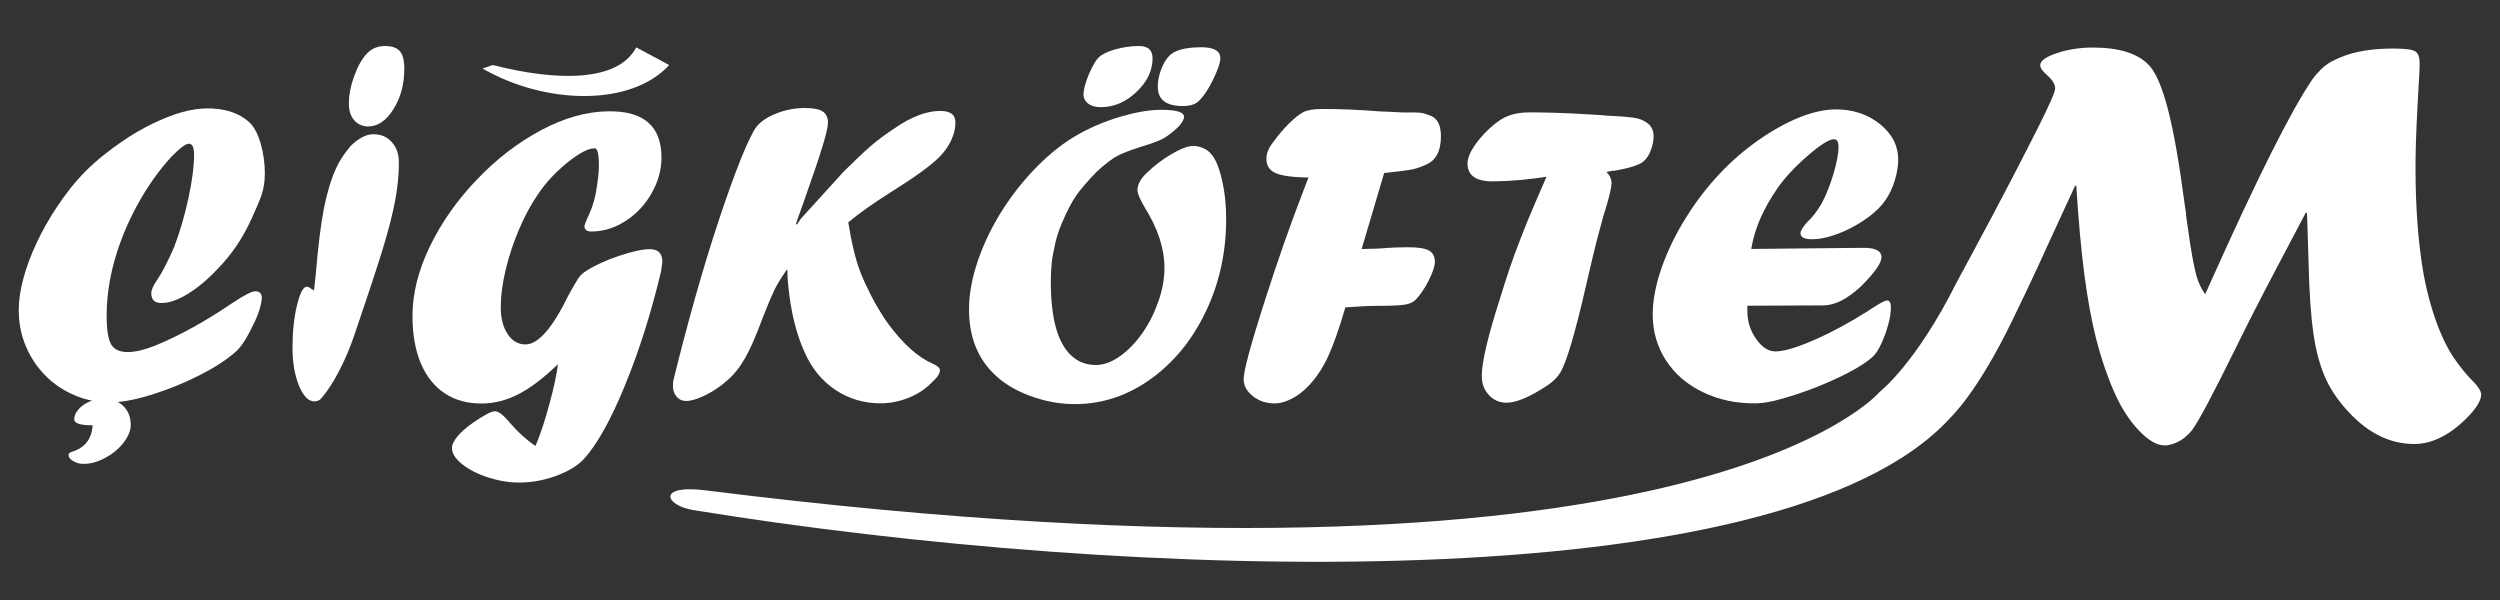
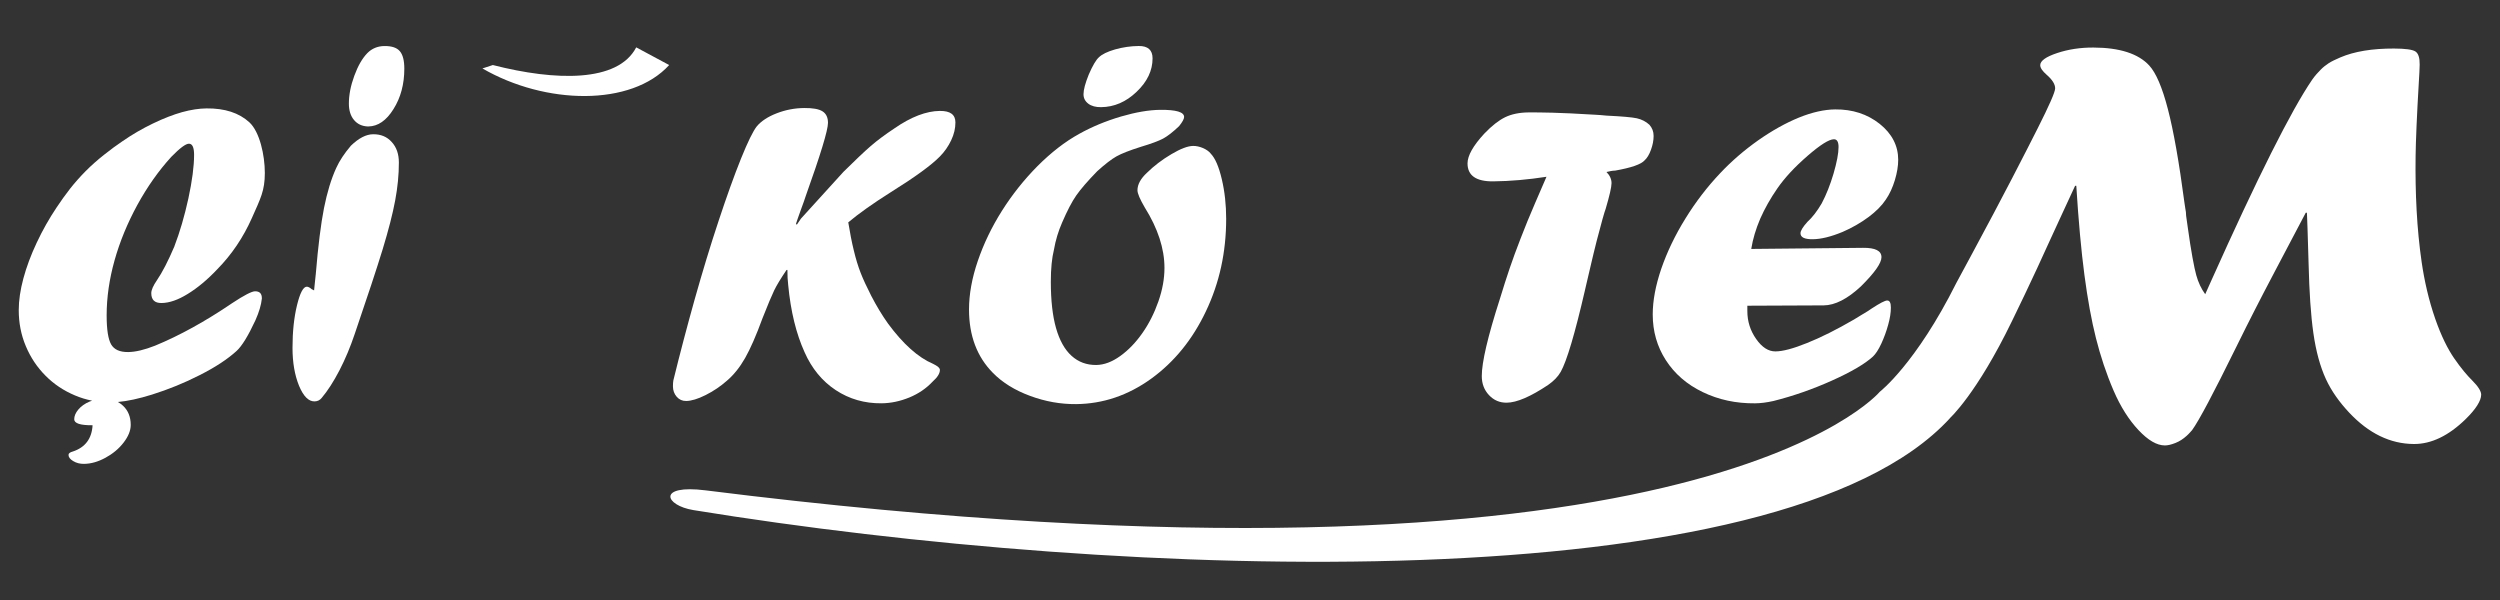
<svg xmlns="http://www.w3.org/2000/svg" id="katman_1" data-name="katman 1" version="1.1" viewBox="0 0 1417.32 340.16">
  <rect x="0" y="0" width="1417.32" height="340.16" fill="#333333" stroke="none" />
  <defs>
    <style>
      .cls-1 {
        fill: #f7941d;
      }

      .cls-1, .cls-2, .cls-3 {
        stroke-width: 0px;
      }

      .cls-2 {
        fill: #ed1c24;
      }

      .cls-3 {
        fill: #fff;
      }

      .cls-4 {
        display: none;
      }
    </style>
  </defs>
  <g class="cls-4">
    <g>
      <path class="cls-2" d="M-1412.81-652.75l-2.83.93c17.12,9.91,40.45,10.38,50.72-.93l-8.95-4.8c-4.97,9.57-21.93,9.16-38.94,4.8Z" />
      <path class="cls-2" d="M-1051.85-615.23c-1.26,2.15-2.56,3.86-3.94,5.1-1.24,1.39-1.86,2.42-1.86,3.07,0,1.12,1.1,1.65,3.36,1.63,2.23-.02,4.9-.68,8.07-1.98,2.6-1.12,4.94-2.48,7.04-4.03,2.08-1.55,3.65-3.14,4.72-4.76,1.03-1.51,1.84-3.26,2.45-5.27.6-1.99.91-3.84.91-5.52,0-3.83-1.69-7.09-5.03-9.76-3.35-2.66-7.39-3.97-12.08-3.93-2.99.03-6.29.77-9.86,2.22-3.59,1.47-7.27,3.53-11.06,6.18-3.78,2.67-7.22,5.63-10.28,8.88-3.53,3.73-6.7,7.84-9.5,12.39-2.8,4.52-4.97,9.06-6.55,13.61-1.55,4.53-2.32,8.68-2.32,12.43,0,4.57,1.18,8.7,3.55,12.39,2.38,3.7,5.71,6.6,10.02,8.67,4.3,2.08,9.04,3.11,14.23,3.06,1.52-.01,3.19-.22,5.01-.64,5.37-1.35,10.69-3.21,15.91-5.56,5.24-2.35,8.92-4.53,11.08-6.49.75-.7,1.53-1.88,2.29-3.52.76-1.64,1.38-3.33,1.87-5.1.5-1.77.74-3.34.74-4.72,0-1.28-.33-1.91-1.01-1.89-.58,0-1.98.72-4.21,2.18-.5.38-1.42.96-2.8,1.76l-1.98,1.21c-4.77,2.78-9.04,4.9-12.77,6.39-3.72,1.51-6.57,2.26-8.55,2.28-1.94.02-3.69-1.1-5.28-3.38-1.59-2.26-2.39-4.79-2.39-7.59v-1.44l20.74-.09c3.06-.03,6.44-1.75,10.11-5.16,3.72-3.69,5.59-6.32,5.59-7.93,0-1.73-1.67-2.57-5-2.54l-30.37.3c.43-2.69,1.25-5.43,2.45-8.23,1.22-2.78,2.78-5.53,4.66-8.23,2.02-2.91,4.75-5.84,8.19-8.82,3.45-3,5.83-4.49,7.16-4.51.83-.01,1.26.69,1.26,2.1,0,1.73-.47,4.13-1.36,7.22-.91,3.07-1.98,5.75-3.18,8.02Z" />
      <path class="cls-2" d="M-1098.68-636.53c-.95-.87-2.07-1.45-3.41-1.75-1.32-.28-4.08-.53-8.24-.72l-1.54-.14-1.59-.1c-4.92-.31-8.77-.48-11.53-.55-2.78-.07-4.95-.09-6.54-.07-2.47.02-4.58.46-6.32,1.3-1.72.84-3.62,2.31-5.66,4.45-3.05,3.29-4.56,6-4.56,8.1,0,3.3,2.33,4.92,6.98,4.88,4.64-.05,9.45-.47,14.46-1.24-.62,1.4-1.65,3.79-3.1,7.18-1.46,3.37-2.78,6.58-3.92,9.58-1.16,2.99-2.15,5.7-2.96,8.08-.82,2.39-1.71,5.2-2.7,8.43-3.26,10.14-4.89,17.11-4.89,20.86,0,2.08.66,3.8,1.96,5.18,1.32,1.4,2.91,2.07,4.81,2.05,2.73-.03,6.48-1.64,11.25-4.82,1.51-1.05,2.66-2.23,3.41-3.55,1.67-2.96,3.86-10.37,6.59-22.19.12-.47.22-.93.31-1.36.09-.45.21-.96.37-1.56.16-.61.31-1.32.51-2.16l.58-2.48.56-2.36.86-3.46c1.28-4.92,2.1-7.83,2.45-8.72,1.05-3.57,1.59-5.89,1.59-6.97s-.47-2.12-1.38-3.03l1.15-.25c.42-.08.82-.12,1.2-.13,4.38-.77,7.06-1.7,8.01-2.79.68-.62,1.26-1.57,1.73-2.86.47-1.28.72-2.54.72-3.76s-.39-2.18-1.15-3.05Z" />
      <path class="cls-2" d="M-1163.71-624.28c1.28-.21,2.72-.67,4.31-1.4,2.73-1.12,4.09-3.69,4.09-7.68,0-2.16-.46-3.73-1.41-4.7-.45-.47-1.01-.8-1.65-1.02-.95-.38-1.77-.61-2.44-.7-.68-.09-2.27-.11-4.77-.09-1.07-.07-2.04-.12-2.95-.15-.92-.03-2.06-.07-3.42-.14-5.96-.47-11.27-.69-15.97-.64-1.94.02-3.46.27-4.56.73-1.28.68-2.68,1.77-4.19,3.3-1.53,1.52-2.95,3.23-4.27,5.07-1.19,1.48-1.77,2.96-1.77,4.46,0,1.84.86,3.13,2.52,3.86,1.69.73,4.66,1.13,8.9,1.2l-1.3,3.35c-3.68,9.5-7.31,19.9-10.92,31.2-3.61,11.33-5.39,18.06-5.39,20.2,0,1.77.83,3.31,2.52,4.63,1.68,1.34,3.69,1.98,5.99,1.96,1.4-.01,2.91-.44,4.53-1.26,1.61-.82,3.14-1.98,4.57-3.5,2.08-2.16,3.85-4.79,5.28-7.89,1.46-3.12,3.03-7.59,4.73-13.44,3.26-.25,6.15-.4,8.69-.42l1.42-.02h.8c2.66-.03,4.52-.17,5.63-.38,1.1-.23,1.96-.65,2.56-1.26,1.28-1.33,2.48-3.09,3.57-5.28,1.11-2.19,1.65-3.87,1.65-5.02,0-1.49-.56-2.53-1.69-3.1-1.15-.6-3.1-.88-5.86-.85-2.35.02-4.09.08-5.24.17-1.8.18-4.19.28-7.1.31l6.12-20.65c3.38-.35,5.71-.63,7.01-.86Z" />
      <path class="cls-2" d="M-1225.26-641.62c2.03-.02,3.51-.54,4.42-1.59.87-.89,1.72-2.06,2.56-3.54.83-1.46,1.55-2.94,2.15-4.42.62-1.48.91-2.62.91-3.42,0-2.04-1.8-3.03-5.39-2.99-4.21.04-7.02.82-8.48,2.32-.87.89-1.61,2.14-2.21,3.74-.6,1.59-.91,3.15-.91,4.64,0,3.55,2.31,5.31,6.95,5.27Z" />
      <path class="cls-2" d="M-1251.09-642.25c.87.66,2.04.96,3.47.95,3.57-.03,6.79-1.42,9.66-4.18,2.89-2.74,4.33-5.77,4.33-9.07,0-2.26-1.26-3.38-3.75-3.36-2.21.02-4.34.34-6.44.93-2.08.61-3.53,1.31-4.37,2.12-.8.7-1.72,2.28-2.79,4.74-.93,2.3-1.41,4.08-1.41,5.31,0,1.06.44,1.92,1.3,2.56Z" />
      <path class="cls-2" d="M-1217.83-628.71c-.48-.6-1.21-1.11-2.14-1.51-.91-.38-1.8-.57-2.64-.56-1.44.01-3.42.76-5.9,2.24-2.5,1.48-4.73,3.17-6.66,5.07-1.71,1.58-2.56,3.17-2.56,4.74,0,.85.66,2.41,2,4.69,3.55,5.68,5.34,11.16,5.34,16.4,0,2.93-.55,5.96-1.65,9.11-1.1,3.15-2.54,6.01-4.35,8.58-1.8,2.56-3.8,4.65-6.03,6.24-2.21,1.59-4.39,2.4-6.5,2.42-2.62.02-4.85-.8-6.71-2.49-1.86-1.69-3.26-4.2-4.21-7.55-.95-3.35-1.41-7.53-1.41-12.55,0-3.57.29-6.48.85-8.74.44-2.58,1.2-5.02,2.21-7.35,1.38-3.19,2.64-5.64,3.84-7.36,1.2-1.72,3.1-3.92,5.7-6.59,2.14-1.92,3.88-3.28,5.24-4.03,1.36-.76,3.57-1.63,6.59-2.58,2.79-.83,4.81-1.58,6.05-2.24,1.22-.66,2.68-1.8,4.34-3.38.91-1.13,1.36-1.96,1.36-2.49,0-1.33-2.15-1.98-6.48-1.94-3.07.03-6.64.63-10.67,1.81-4.06,1.2-7.86,2.77-11.37,4.73-3.88,2.14-7.62,5.06-11.29,8.73-3.65,3.69-6.87,7.72-9.66,12.15-2.8,4.43-4.97,8.96-6.56,13.61-1.59,4.65-2.39,9.05-2.39,13.2,0,7.13,2.17,12.88,6.52,17.25,2.58,2.63,5.94,4.69,10.07,6.22,4.13,1.53,8.31,2.27,12.52,2.23,7.31-.07,14.1-2.38,20.37-6.9,6.26-4.54,11.23-10.63,14.88-18.32,3.67-7.69,5.49-16.06,5.49-25.1,0-3.79-.39-7.38-1.19-10.77-.8-3.39-1.8-5.71-3.02-6.96Z" />
      <path class="cls-2" d="M-1291.38-640.29c-3.7.04-7.82,1.61-12.31,4.72-2.58,1.71-4.76,3.32-6.48,4.84-1.75,1.51-4.21,3.85-7.39,6.98l-11.54,12.7-1.15,1.68-.21-.28c.25-.8.7-2.07,1.32-3.78.64-1.71,1.09-2.97,1.34-3.78,4.01-11.23,6.03-17.85,6.03-19.85,0-1.45-.5-2.49-1.47-3.11-.99-.64-2.66-.94-5-.91-2.58.02-5.07.5-7.45,1.43-2.39.93-4.19,2.1-5.4,3.53-1.03,1.28-2.46,4.23-4.32,8.84-1.86,4.63-3.88,10.27-6.07,16.89-2.21,6.64-4.35,13.71-6.46,21.19-2.09,7.48-4.03,14.84-5.82,22.1-.08.39-.12.92-.12,1.61,0,1.12.35,2.06,1.03,2.84.68.77,1.53,1.15,2.56,1.15,1.4-.01,3.16-.54,5.27-1.6,2.11-1.06,4.06-2.36,5.8-3.91,1.86-1.59,3.51-3.64,4.94-6.17,1.44-2.53,3.01-6.11,4.71-10.79,1.44-3.65,2.5-6.17,3.18-7.59.68-1.4,1.8-3.24,3.35-5.54h.23c0,1.51.06,2.87.21,4.08.68,7.18,2.17,13.25,4.45,18.25,1.96,4.44,4.79,7.87,8.46,10.3,3.69,2.43,7.84,3.63,12.46,3.59,2.54-.03,5.04-.56,7.52-1.57,2.48-1.02,4.6-2.46,6.35-4.32,1.32-1.17,1.98-2.22,1.98-3.18,0-.51-.62-1.05-1.86-1.66-4.06-1.72-8.13-5.37-12.22-10.93-1.63-2.28-3.14-4.8-4.56-7.54-1.24-2.44-2.21-4.53-2.89-6.27-.68-1.74-1.3-3.76-1.84-6.03-.57-2.27-1.05-4.82-1.51-7.66,2.82-2.36,6.67-5.11,11.6-8.22,6.56-4.09,10.98-7.32,13.29-9.67,1.3-1.33,2.31-2.79,3.07-4.41.77-1.62,1.14-3.23,1.14-4.84,0-2.12-1.4-3.15-4.21-3.12Z" />
      <path class="cls-2" d="M-1370.25-602.74c-1.98.02-4.76.64-8.32,1.83-3.59,1.22-6.56,2.57-8.91,4.09-.87.54-1.53,1.15-2.02,1.83-.47.67-1.38,2.25-2.75,4.72-4.31,8.9-8.21,13.37-11.64,13.41-2.02.02-3.65-.92-4.89-2.8-1.26-1.89-1.88-4.32-1.88-7.27,0-3.1.45-6.52,1.34-10.24.89-3.74,2.12-7.42,3.69-11.09,1.57-3.67,3.3-6.82,5.14-9.47,2.05-3.07,4.67-5.88,7.88-8.48,3.2-2.6,5.7-3.9,7.47-3.92.78,0,1.15,1.6,1.15,4.81,0,1.79-.31,4.38-.91,7.77-.52,2.38-1.3,4.61-2.33,6.64-.45,1.04-.68,1.7-.68,1.97,0,.94.66,1.43,1.98,1.41,3.26-.03,6.37-1.01,9.27-2.92,2.91-1.89,5.26-4.41,7.02-7.55,1.76-3.12,2.64-6.33,2.64-9.63,0-8.46-4.77-12.66-14.32-12.56-5.96.06-12.07,1.77-18.37,5.13-6.29,3.36-12.11,7.82-17.44,13.41-5.34,5.57-9.6,11.62-12.77,18.15-3.16,6.53-4.73,12.85-4.73,18.93,0,4.91.73,9.16,2.23,12.76,1.51,3.58,3.67,6.32,6.52,8.22,2.84,1.88,6.25,2.8,10.23,2.77,3.34-.04,6.65-.89,9.91-2.59,3.28-1.7,6.83-4.41,10.61-8.08-.27,2.49-1.01,6.03-2.25,10.6-1.22,4.57-2.5,8.45-3.84,11.6-2.43-1.63-4.72-3.71-6.87-6.2-1.78-2.18-3.16-3.25-4.15-3.24-.95,0-2.86.99-5.75,2.98-1.83,1.24-3.26,2.49-4.32,3.72-1.05,1.24-1.59,2.34-1.59,3.29,0,1.47.93,2.94,2.8,4.41,1.86,1.47,4.23,2.69,7.14,3.62,2.89.92,5.74,1.38,8.56,1.35,3.4-.03,6.73-.67,9.99-1.88,3.26-1.24,5.72-2.75,7.39-4.57,3.61-3.98,7.31-10.66,11.13-20,3.84-9.36,7.1-19.66,9.78-30.94.23-1.5.35-2.34.35-2.52,0-2.35-1.16-3.5-3.47-3.48Z" />
      <path class="cls-2" d="M-1442.25-657.91c-1.86.02-3.42.66-4.66,1.93-1.36,1.41-2.54,3.44-3.53,6.14-.99,2.7-1.48,5.22-1.48,7.55,0,1.87.47,3.37,1.4,4.47.93,1.11,2.17,1.68,3.72,1.75h.15c2.62-.03,4.91-1.6,6.85-4.72,1.96-3.12,2.93-6.78,2.93-10.97,0-2.22-.41-3.8-1.22-4.76-.82-.96-2.19-1.41-4.17-1.39Z" />
      <path class="cls-2" d="M-1445.35-633.95c-1.88.02-3.9,1.06-6.01,3.11-1.78,2.1-3.1,4.1-3.98,6.02-1.38,3-2.48,6.64-3.34,10.93-.85,4.29-1.59,10.24-2.23,17.89-.08.61-.15,1.33-.23,2.18-.08.84-.16,1.61-.23,2.3-.12-.08-.21-.13-.27-.17-.08-.04-.19-.09-.35-.15-.52-.47-.99-.7-1.36-.7-.95.01-1.84,1.69-2.66,5.04-.81,3.34-1.22,7.19-1.22,11.57,0,3.99.6,7.41,1.77,10.29,1.19,2.85,2.58,4.27,4.21,4.25.8,0,1.44-.31,1.94-.94,1.63-1.92,3.24-4.43,4.83-7.49,1.59-3.06,2.97-6.38,4.15-9.9,3.47-10.17,6.01-17.85,7.61-23.07,1.59-5.22,2.71-9.61,3.38-13.17.68-3.58,1-7.02,1-10.31,0-2.3-.64-4.16-1.94-5.58-1.28-1.44-2.96-2.13-5.06-2.11Z" />
      <path class="cls-2" d="M-1499.28-603.56c-1.75,4.08-3.34,7.16-4.77,9.26-1.03,1.5-1.53,2.66-1.53,3.51,0,1.81.91,2.7,2.78,2.68,2.13-.02,4.52-.85,7.16-2.49,2.66-1.63,5.33-3.86,8.01-6.7,3.92-3.99,7.04-8.63,9.39-13.91,2.35-5.31,3.51-7.4,3.51-12.23s-1.4-11.16-4.19-13.74c-2.81-2.58-6.69-3.84-11.66-3.79-2,.02-4.23.35-6.66,1.03-2.42.69-5.04,1.7-7.89,3.08-2.83,1.37-5.59,2.96-8.25,4.8-1.51,1.02-3.18,2.23-5,3.68-1.8,1.43-3.49,2.92-5.02,4.47-1.53,1.55-2.93,3.13-4.21,4.75-1.26,1.62-2.49,3.32-3.67,5.1-2,2.99-3.8,6.16-5.39,9.55-1.59,3.38-2.8,6.63-3.63,9.71-.84,3.09-1.26,5.96-1.26,8.61,0,3.49.64,6.77,1.94,9.82,1.28,3.05,3.06,5.72,5.34,8,2.27,2.29,4.94,4.07,8.01,5.36,1.5.64,3.05,1.11,4.65,1.42-.24.08-.49.16-.73.26-1.24.52-2.25,1.24-3,2.13-.75.89-1.13,1.78-1.13,2.66,0,1.1,1.65,1.65,4.99,1.62-.21,3.64-2,6.01-5.34,7.13-.79.2-1.2.52-1.2.93,0,.61.43,1.17,1.28,1.68.85.52,1.84.77,2.93.75,1.9-.02,3.84-.57,5.85-1.67,2-1.1,3.65-2.47,4.91-4.13,1.28-1.66,1.92-3.26,1.92-4.79,0-2.16-.7-3.88-2.08-5.18-.44-.41-.91-.75-1.42-1.03,2.63-.24,5.72-.9,9.28-2.01,4.44-1.4,8.77-3.15,13-5.31,4.23-2.14,7.54-4.33,9.97-6.54,1.44-1.31,3.14-4.09,5.12-8.33.97-2.19,1.57-4.16,1.75-5.89v-.12c0-1.25-.62-1.88-1.86-1.86-.87,0-2.95,1.06-6.21,3.22-7.33,4.98-14.32,8.82-20.91,11.53-2.91,1.15-5.35,1.73-7.33,1.74-2.27.02-3.8-.67-4.62-2.07-.81-1.42-1.22-4.05-1.22-7.88,0-4.87.72-9.86,2.16-14.98,1.43-5.1,3.51-10.13,6.19-15.04,2.69-4.91,5.76-9.26,9.22-13.05,2.31-2.36,3.9-3.55,4.77-3.56.95,0,1.41,1.01,1.41,3.03,0,3.1-.52,7.05-1.55,11.83-1.05,4.78-2.31,9.11-3.79,12.96Z" />
    </g>
    <path class="cls-1" d="M-1014.73-557.11c-46.16,50.24-223.71,44.17-341.6,24.97-7.89-1.28-9.98-7.04,3.26-5.37,268.97,33.78,319.29-26.8,319.29-26.8,0,0,9.8-7.55,20.86-29.69l3.83-7.09c9.13-16.89,15.06-28.57,18.22-34.82,3.15-6.23,4.75-9.87,4.76-10.87.01-1.11-.74-2.35-2.3-3.71-1.19-1.03-1.76-1.89-1.75-2.63.02-1.17,1.53-2.26,4.59-3.28,3.03-1.01,6.32-1.52,9.87-1.5,7.13.02,12.21,1.66,15.18,4.88,1.85,2,3.54,5.97,5.07,11.85,1.54,5.9,3.06,14.44,4.53,25.63.08.62.17,1.11.22,1.46.05.35.09.65.15.92.04.24,0,.6.06,1.03.21,1.47.35,2.44.41,2.92.93,6.82,1.79,11.21,2.34,13.19.55,1.97,1.36,3.71,2.44,5.19l1.59-3.56c12.61-28.12,21.77-46.4,27.48-54.76.83-1.21,1.69-2.07,2.31-2.72.65-.67,1.38-1.25,2.19-1.78.82-.53,1.89-1.04,3.17-1.58,3.79-1.62,8.67-2.43,14.59-2.41,3.1,0,5.03.27,5.83.8.81.53,1.18,1.73,1.16,3.57-.02,1.43-.13,2.97-.22,4.59-.56,9.51-.83,16.27-.89,20.26-.13,10.13.33,19.77,1.64,28.83.74,5.07,1.91,10.27,3.7,15.44,1.64,4.71,3.44,8.25,5.12,10.69,1.92,2.78,3.6,4.73,4.92,6.04,1.69,1.68,2.47,2.99,2.46,3.9-.02,1.62-1.4,3.87-4.22,6.63-4.67,4.56-9.38,6.77-14.03,6.76-6.52-.02-12.36-2.92-17.65-8.54-2.61-2.78-4.8-5.79-6.34-9.15-1.54-3.36-2.68-7.5-3.38-12.44-.71-4.95-1.11-11.22-1.3-18.81-.21-8.24-.42-12.86-.46-13.94h-.32c-3.36,6.39-6.16,11.7-8.41,15.96-2.25,4.26-4.08,7.8-5.51,10.6-1.43,2.78-3.1,6.12-5.03,10.04-6.12,12.44-10.09,19.93-11.97,22.53-.08.1-.31.34-.62.69-.33.37-.62.64-.87.86-.92.83-1.92,1.49-3.04,1.93-1.13.45-2.09.67-2.86.66-2.19,0-4.57-1.4-7.18-4.18-2.6-2.77-4.88-6.36-6.77-10.75-2-4.64-3.55-9.38-4.78-14.22-1.21-4.81-2.26-10.55-3.14-17.17-.87-6.62-1.62-14.73-2.21-24.27h-.33c-1.62,3.48-2.82,6.07-3.62,7.82-.79,1.73-2.04,4.42-3.71,8.07-1.66,3.61-2.63,5.74-2.89,6.31-2.21,4.8-4.54,9.62-6.92,14.53-9.66,19.94-16.94,26.47-16.94,26.47h.03Z" />
  </g>
  <g>
    <g>
      <path class="cls-3" d="M279.4,36.87l-5.9,1.93c35.74,20.69,84.44,21.65,105.87-1.93l-18.68-10.02c-10.38,19.98-45.77,19.12-81.29,10.02" />
      <path class="cls-3" d="M1032.85,115.18c-2.63,4.5-5.34,8.05-8.22,10.65-2.6,2.9-3.88,5.04-3.88,6.4,0,2.33,2.3,3.45,7.01,3.4,4.65-.05,10.23-1.41,16.84-4.14,5.43-2.34,10.32-5.18,14.7-8.42,4.34-3.24,7.62-6.55,9.84-9.93,2.15-3.14,3.84-6.8,5.11-11,1.25-4.15,1.9-8.01,1.9-11.53,0-7.99-3.52-14.8-10.49-20.38-7-5.55-15.42-8.29-25.22-8.2-6.24.06-13.12,1.61-20.58,4.63-7.49,3.06-15.18,7.36-23.09,12.89-7.88,5.57-15.06,11.75-21.45,18.53-7.38,7.78-13.98,16.37-19.83,25.85-5.85,9.44-10.38,18.91-13.66,28.41-3.23,9.47-4.85,18.12-4.85,25.95,0,9.55,2.47,18.17,7.41,25.87,4.98,7.73,11.91,13.77,20.91,18.11,8.97,4.34,18.86,6.49,29.7,6.38,3.17-.03,6.66-.47,10.46-1.33,11.22-2.82,22.32-6.7,33.21-11.6,10.93-4.91,18.63-9.45,23.12-13.55,1.57-1.46,3.19-3.93,4.77-7.34,1.58-3.43,2.88-6.95,3.89-10.66,1.05-3.7,1.54-6.98,1.54-9.85,0-2.67-.69-3.98-2.11-3.96-1.2,0-4.13,1.51-8.79,4.56-1.05.79-2.96,1.99-5.84,3.67l-4.13,2.53c-9.96,5.8-18.87,10.23-26.65,13.34-7.77,3.15-13.72,4.73-17.85,4.76-4.05.05-7.69-2.3-11.01-7.05-3.33-4.73-4.99-9.99-4.99-15.85v-3l43.29-.19c6.4-.06,13.45-3.65,21.1-10.78,7.77-7.7,11.65-13.19,11.65-16.55,0-3.61-3.48-5.37-10.45-5.3l-63.38.63c.9-5.62,2.61-11.33,5.11-17.17,2.56-5.81,5.81-11.54,9.72-17.19,4.21-6.07,9.91-12.19,17.09-18.41,7.21-6.26,12.18-9.38,14.94-9.41,1.74-.03,2.64,1.45,2.64,4.39,0,3.62-.97,8.63-2.84,15.07-1.9,6.41-4.13,12.01-6.64,16.75" />
      <path class="cls-3" d="M935.08,70.72c-1.98-1.82-4.33-3.03-7.12-3.66-2.75-.59-8.51-1.1-17.21-1.51l-3.21-.3-3.32-.21c-10.28-.63-18.3-1-24.06-1.15-5.79-.15-10.33-.18-13.64-.16-5.15.05-9.56.96-13.2,2.72-3.6,1.76-7.57,4.83-11.82,9.29-6.36,6.87-9.52,12.52-9.52,16.9,0,6.88,4.86,10.28,14.58,10.18,9.69-.1,19.73-.98,30.18-2.6-1.3,2.92-3.44,7.9-6.48,14.98-3.04,7.04-5.8,13.74-8.19,20-2.43,6.25-4.5,11.89-6.18,16.86-1.71,4.98-3.56,10.86-5.63,17.6-6.81,21.17-10.2,35.71-10.2,43.54,0,4.34,1.38,7.93,4.09,10.81,2.75,2.93,6.08,4.33,10.04,4.29,5.71-.06,13.52-3.42,23.48-10.07,3.16-2.2,5.56-4.65,7.13-7.4,3.48-6.18,8.06-21.64,13.76-46.32.25-.99.45-1.93.65-2.83.19-.94.44-2.01.76-3.25.34-1.28.65-2.75,1.06-4.51l1.21-5.18,1.17-4.93,1.79-7.23c2.67-10.27,4.37-16.35,5.1-18.2,2.18-7.44,3.32-12.29,3.32-14.54s-.98-4.42-2.88-6.32l2.4-.52c.88-.17,1.7-.26,2.5-.27,9.15-1.61,14.74-3.55,16.73-5.82,1.41-1.29,2.63-3.27,3.6-5.98.98-2.67,1.5-5.31,1.5-7.85s-.81-4.54-2.4-6.37" />
-       <path class="cls-3" d="M799.36,96.29c2.67-.43,5.67-1.41,8.99-2.91,5.7-2.35,8.55-7.71,8.55-16.02,0-4.51-.97-7.78-2.95-9.81-.93-.98-2.11-1.66-3.45-2.14-1.98-.8-3.68-1.28-5.1-1.47-1.41-.19-4.73-.24-9.96-.18-2.23-.14-4.26-.25-6.15-.31-1.92-.06-4.31-.16-7.13-.3-12.44-.98-23.53-1.44-33.33-1.35-4.05.04-7.21.56-9.51,1.53-2.68,1.42-5.59,3.7-8.75,6.89-3.19,3.18-6.15,6.74-8.91,10.58-2.48,3.1-3.69,6.18-3.69,9.3,0,3.85,1.79,6.53,5.27,8.06,3.52,1.52,9.72,2.36,18.58,2.51l-2.71,7c-7.69,19.83-15.27,41.54-22.8,65.13-7.53,23.64-11.25,37.7-11.25,42.15,0,3.7,1.74,6.92,5.27,9.66,3.51,2.79,7.69,4.14,12.5,4.1,2.92-.03,6.07-.92,9.45-2.63,3.35-1.71,6.55-4.13,9.54-7.31,4.34-4.51,8.03-10,11.02-16.46,3.04-6.51,6.32-15.84,9.88-28.05,6.81-.51,12.83-.83,18.14-.87l2.96-.03h1.66c5.56-.07,9.44-.36,11.75-.79,2.3-.47,4.08-1.35,5.34-2.63,2.67-2.78,5.18-6.44,7.44-11.02,2.31-4.57,3.45-8.07,3.45-10.49,0-3.11-1.17-5.27-3.52-6.47-2.39-1.25-6.48-1.83-12.23-1.77-4.9.05-8.54.17-10.94.35-3.77.37-8.74.58-14.82.64l12.78-43.11c7.05-.72,11.91-1.31,14.63-1.79" />
-       <path class="cls-3" d="M670.87,60.1c4.24-.03,7.33-1.13,9.23-3.32,1.82-1.86,3.6-4.3,5.35-7.38,1.74-3.05,3.24-6.14,4.49-9.23,1.3-3.09,1.9-5.47,1.9-7.14,0-4.27-3.77-6.32-11.25-6.24-8.79.09-14.66,1.71-17.7,4.84-1.82,1.87-3.36,4.46-4.62,7.8-1.25,3.32-1.9,6.58-1.9,9.69,0,7.41,4.82,11.09,14.5,10.99" />
      <path class="cls-3" d="M616.97,58.78c1.83,1.37,4.26,2.01,7.25,1.97,7.45-.07,14.18-2.96,20.17-8.72,6.03-5.71,9.03-12.06,9.03-18.94,0-4.71-2.63-7.06-7.82-7.01-4.61.04-9.06.71-13.44,1.93-4.34,1.27-7.38,2.74-9.12,4.43-1.67,1.46-3.6,4.76-5.83,9.9-1.93,4.81-2.94,8.51-2.94,11.09,0,2.22.93,4.01,2.71,5.34" />
      <path class="cls-3" d="M686.38,87.05c-1.01-1.26-2.52-2.31-4.46-3.15-1.9-.79-3.77-1.19-5.51-1.17-3,.03-7.13,1.59-12.31,4.67-5.22,3.09-9.88,6.62-13.9,10.59-3.56,3.31-5.34,6.61-5.34,9.88,0,1.77,1.38,5.03,4.17,9.8,7.41,11.85,11.14,23.29,11.14,34.23,0,6.11-1.14,12.43-3.45,19.01-2.3,6.57-5.3,12.55-9.07,17.92-3.75,5.35-7.93,9.7-12.58,13.03-4.62,3.32-9.15,5.01-13.57,5.06-5.46.05-10.12-1.67-14.01-5.2-3.89-3.52-6.81-8.77-8.8-15.76-1.98-6.98-2.94-15.71-2.94-26.2,0-7.46.6-13.52,1.78-18.25.92-5.38,2.5-10.48,4.61-15.33,2.88-6.66,5.51-11.77,8.02-15.37,2.51-3.59,6.47-8.18,11.9-13.76,4.46-4.02,8.11-6.84,10.94-8.42,2.83-1.59,7.45-3.39,13.77-5.39,5.83-1.74,10.05-3.3,12.63-4.67,2.55-1.38,5.6-3.75,9.07-7.06,1.9-2.36,2.84-4.1,2.84-5.2,0-2.78-4.5-4.13-13.53-4.04-6.4.06-13.85,1.33-22.26,3.79-8.47,2.5-16.41,5.77-23.74,9.86-8.09,4.46-15.9,10.57-23.56,18.22-7.61,7.7-14.34,16.12-20.17,25.36-5.84,9.24-10.37,18.71-13.69,28.41-3.32,9.7-4.99,18.9-4.99,27.54,0,14.87,4.53,26.88,13.61,36.01,5.39,5.48,12.39,9.79,21.01,12.98,8.63,3.2,17.33,4.74,26.13,4.66,15.26-.15,29.44-4.97,42.52-14.4,13.07-9.47,23.44-22.19,31.05-38.25,7.66-16.06,11.47-33.51,11.47-52.4,0-7.91-.81-15.4-2.48-22.47-1.66-7.08-3.76-11.93-6.31-14.53" />
      <path class="cls-3" d="M532.86,62.88c-7.73.08-16.32,3.36-25.71,9.85-5.38,3.58-9.92,6.94-13.53,10.09-3.65,3.15-8.79,8.04-15.42,14.58l-24.09,26.51-2.39,3.51-.44-.57c.52-1.68,1.46-4.32,2.75-7.9,1.33-3.58,2.27-6.2,2.79-7.89,8.38-23.44,12.59-37.26,12.59-41.43,0-3.03-1.04-5.19-3.07-6.49-2.07-1.33-5.55-1.95-10.44-1.9-5.39.05-10.58,1.05-15.55,2.98-4.99,1.93-8.75,4.39-11.27,7.37-2.14,2.68-5.14,8.82-9.03,18.44-3.88,9.67-8.1,21.43-12.67,35.25-4.62,13.85-9.07,28.62-13.49,44.23-4.37,15.61-8.42,30.98-12.14,46.13-.16.82-.24,1.93-.24,3.36,0,2.34.73,4.31,2.14,5.94,1.42,1.62,3.2,2.41,5.35,2.39,2.92-.03,6.6-1.13,11.01-3.34,4.41-2.22,8.47-4.93,12.11-8.16,3.88-3.31,7.32-7.6,10.32-12.88,3-5.27,6.27-12.76,9.84-22.51,3-7.61,5.22-12.89,6.64-15.84,1.42-2.93,3.77-6.77,7-11.56h.49c0,3.15.12,5.99.44,8.52,1.42,14.98,4.54,27.66,9.28,38.1,4.09,9.27,9.99,16.42,17.65,21.5,7.7,5.08,16.36,7.58,26.01,7.49,5.3-.06,10.52-1.17,15.7-3.28,5.19-2.14,9.6-5.13,13.25-9.02,2.75-2.45,4.12-4.63,4.12-6.63,0-1.07-1.29-2.2-3.88-3.45-8.47-3.6-16.97-11.22-25.52-22.81-3.4-4.76-6.56-10.02-9.52-15.73-2.59-5.09-4.62-9.45-6.03-13.09-1.41-3.63-2.71-7.84-3.84-12.59-1.18-4.74-2.18-10.05-3.16-15.99,5.88-4.93,13.93-10.67,24.22-17.16,13.69-8.54,22.92-15.27,27.73-20.19,2.72-2.77,4.82-5.83,6.41-9.2,1.61-3.38,2.39-6.74,2.39-10.1,0-4.42-2.92-6.58-8.79-6.51" />
-       <path class="cls-3" d="M368.25,141.25c-4.13.05-9.93,1.33-17.37,3.83-7.49,2.53-13.69,5.37-18.59,8.54-1.82,1.12-3.2,2.41-4.21,3.82-.97,1.4-2.88,4.7-5.75,9.84-9,18.58-17.13,27.91-24.3,27.99-4.21.04-7.61-1.93-10.21-5.84-2.63-3.94-3.93-9.02-3.93-15.16,0-6.47.93-13.61,2.79-21.38,1.87-7.8,4.43-15.49,7.7-23.15,3.28-7.65,6.89-14.25,10.73-19.77,4.29-6.4,9.76-12.27,16.44-17.71,6.68-5.44,11.9-8.15,15.59-8.18,1.62-.02,2.39,3.33,2.39,10.05,0,3.73-.65,9.15-1.91,16.21-1.09,4.97-2.72,9.62-4.86,13.85-.93,2.18-1.41,3.54-1.41,4.11,0,1.97,1.38,2.98,4.13,2.95,6.81-.07,13.29-2.1,19.36-6.1,6.07-3.95,10.97-9.2,14.66-15.75,3.68-6.51,5.51-13.21,5.51-20.09,0-17.67-9.97-26.42-29.89-26.21-12.44.11-25.19,3.68-38.35,10.7-13.12,7.02-25.26,16.32-36.4,27.99-11.14,11.62-20.04,24.25-26.65,37.88-6.6,13.63-9.87,26.81-9.87,39.52,0,10.24,1.53,19.11,4.65,26.63,3.16,7.47,7.65,13.2,13.6,17.16,5.92,3.92,13.04,5.86,21.35,5.78,6.97-.08,13.89-1.87,20.69-5.41,6.85-3.55,14.25-9.2,22.15-16.86-.57,5.2-2.11,12.59-4.7,22.13-2.55,9.53-5.22,17.63-8.01,24.22-5.07-3.41-9.84-7.74-14.34-12.93-3.72-4.56-6.6-6.78-8.65-6.76-1.99.02-5.97,2.06-12,6.22-3.81,2.58-6.8,5.19-9.03,7.76-2.18,2.6-3.32,4.89-3.32,6.86,0,3.08,1.94,6.13,5.84,9.21,3.88,3.07,8.82,5.61,14.89,7.55,6.03,1.92,11.98,2.88,17.86,2.82,7.09-.07,14.05-1.41,20.86-3.93,6.8-2.58,11.94-5.74,15.43-9.54,7.53-8.31,15.26-22.24,23.24-41.74,8.02-19.55,14.83-41.04,20.42-64.58.49-3.12.73-4.88.73-5.26,0-4.91-2.42-7.3-7.25-7.26" />
      <path class="cls-3" d="M217.96,26.1c-3.89.04-7.13,1.39-9.73,4.04-2.83,2.93-5.3,7.18-7.36,12.82-2.07,5.63-3.08,10.89-3.08,15.76,0,3.89.98,7.04,2.92,9.32,1.93,2.31,4.53,3.51,7.77,3.65h.32c5.47-.06,10.25-3.35,14.29-9.86,4.1-6.51,6.13-14.16,6.13-22.89,0-4.63-.85-7.94-2.55-9.93-1.7-1.99-4.58-2.95-8.7-2.91" />
      <path class="cls-3" d="M211.49,76.11c-3.92.04-8.14,2.22-12.54,6.48-3.73,4.38-6.48,8.55-8.31,12.58-2.87,6.26-5.18,13.86-6.96,22.81-1.77,8.95-3.31,21.38-4.65,37.35-.16,1.27-.32,2.78-.48,4.54-.17,1.76-.33,3.36-.49,4.8-.24-.16-.44-.28-.56-.36-.16-.08-.41-.2-.74-.32-1.09-.97-2.06-1.46-2.83-1.46-1.99.02-3.85,3.53-5.55,10.51-1.7,6.97-2.55,15.01-2.55,24.16,0,8.32,1.25,15.46,3.69,21.48,2.48,5.96,5.39,8.92,8.79,8.88,1.66-.02,3-.65,4.05-1.96,3.4-4.01,6.76-9.25,10.08-15.63,3.32-6.39,6.19-13.31,8.67-20.66,7.25-21.23,12.55-37.25,15.88-48.14,3.31-10.9,5.66-20.05,7.04-27.49,1.41-7.47,2.1-14.64,2.1-21.53,0-4.8-1.33-8.68-4.05-11.64-2.67-3.01-6.19-4.45-10.57-4.4" />
      <path class="cls-3" d="M98.93,139.55c-3.64,8.52-6.96,14.94-9.96,19.32-2.15,3.13-3.2,5.56-3.2,7.32,0,3.77,1.9,5.64,5.79,5.6,4.46-.04,9.43-1.77,14.94-5.19,5.54-3.41,11.13-8.06,16.71-13.98,8.18-8.32,14.7-18.01,19.6-29.04,4.91-11.08,7.33-15.44,7.33-25.53s-2.92-23.29-8.74-28.68c-5.87-5.39-13.97-8.02-24.34-7.91-4.17.04-8.82.74-13.9,2.14-5.06,1.44-10.53,3.55-16.48,6.43-5.91,2.85-11.67,6.18-17.21,10.01-3.16,2.12-6.64,4.66-10.45,7.69-3.77,2.98-7.29,6.09-10.49,9.32-3.2,3.23-6.12,6.54-8.79,9.92-2.63,3.39-5.19,6.93-7.65,10.65-4.17,6.23-7.94,12.86-11.26,19.94-3.32,7.05-5.83,13.83-7.57,20.28-1.74,6.46-2.63,12.44-2.63,17.98,0,7.3,1.33,14.12,4.04,20.49,2.67,6.37,6.39,11.93,11.14,16.69,4.73,4.79,10.32,8.5,16.72,11.19,3.14,1.33,6.38,2.31,9.7,2.97-.51.17-1.02.34-1.53.55-2.58,1.09-4.69,2.59-6.27,4.45-1.58,1.87-2.35,3.72-2.35,5.55,0,2.3,3.44,3.45,10.41,3.38-.44,7.6-4.17,12.55-11.14,14.87-1.66.42-2.51,1.09-2.51,1.95,0,1.27.89,2.45,2.67,3.5,1.78,1.09,3.85,1.61,6.12,1.57,3.97-.03,8.02-1.19,12.22-3.49,4.18-2.29,7.61-5.15,10.25-8.61,2.68-3.47,4.01-6.81,4.01-10,0-4.51-1.46-8.1-4.33-10.82-.91-.86-1.91-1.57-2.96-2.15,5.49-.49,11.95-1.88,19.36-4.2,9.28-2.92,18.3-6.57,27.13-11.08,8.83-4.47,15.75-9.04,20.81-13.65,3-2.73,6.57-8.54,10.69-17.4,2.03-4.57,3.28-8.68,3.64-12.29v-.25c0-2.62-1.28-3.91-3.88-3.89-1.82.02-6.16,2.22-12.96,6.73-15.31,10.39-29.88,18.41-43.65,24.08-6.07,2.41-11.18,3.6-15.3,3.64-4.75.05-7.94-1.39-9.65-4.33-1.7-2.97-2.55-8.45-2.55-16.45,0-10.16,1.5-20.58,4.5-31.26,2.99-10.65,7.33-21.14,12.92-31.4,5.62-10.25,12.03-19.34,19.24-27.24,4.81-4.92,8.14-7.42,9.96-7.44,1.98-.02,2.95,2.11,2.95,6.33,0,6.47-1.09,14.72-3.23,24.7-2.19,9.98-4.82,19.01-7.9,27.04" />
    </g>
    <path class="cls-3" d="M1105.44,237.14c-96.25,104.76-466.45,92.09-712.25,52.06-16.45-2.68-20.8-14.67,6.79-11.21,560.8,70.42,665.73-55.89,665.73-55.89,0,0,20.43-15.75,43.5-61.9l7.98-14.78c19.03-35.21,31.4-59.56,38-72.61,6.56-12.99,9.9-20.59,9.93-22.67.03-2.31-1.54-4.91-4.8-7.73-2.47-2.16-3.67-3.95-3.66-5.48.03-2.43,3.18-4.72,9.56-6.84,6.31-2.11,13.18-3.17,20.59-3.13,14.86.04,25.45,3.45,31.65,10.18,3.85,4.18,7.39,12.44,10.57,24.71,3.21,12.3,6.37,30.12,9.44,53.44.17,1.3.35,2.32.46,3.04.11.74.19,1.35.32,1.91.09.51,0,1.26.13,2.15.44,3.06.73,5.09.86,6.09,1.95,14.22,3.73,23.38,4.87,27.5,1.14,4.11,2.84,7.73,5.08,10.83l3.32-7.42c26.28-58.63,45.4-96.74,57.3-114.17,1.73-2.52,3.52-4.32,4.81-5.67,1.36-1.4,2.89-2.62,4.56-3.7,1.71-1.1,3.95-2.16,6.61-3.3,7.91-3.38,18.07-5.07,30.42-5.03,6.46.02,10.49.57,12.16,1.67,1.68,1.1,2.46,3.61,2.41,7.45-.04,2.98-.27,6.19-.46,9.57-1.17,19.82-1.74,33.91-1.85,42.25-.28,21.12.69,41.21,3.43,60.12,1.54,10.57,3.97,21.42,7.71,32.2,3.41,9.81,7.17,17.19,10.67,22.28,3.99,5.8,7.5,9.87,10.25,12.6,3.51,3.5,5.14,6.22,5.12,8.13-.05,3.39-2.93,8.08-8.81,13.83-9.73,9.51-19.56,14.13-29.25,14.1-13.59-.05-25.77-6.09-36.79-17.81-5.44-5.81-10-12.08-13.22-19.08-3.21-7-5.59-15.63-7.06-25.94-1.48-10.32-2.32-23.39-2.71-39.22-.44-17.19-.87-26.81-.95-29.06h-.67c-7.02,13.33-12.85,24.4-17.53,33.28-4.69,8.89-8.51,16.26-11.48,22.1-2.98,5.8-6.46,12.77-10.48,20.92-12.76,25.93-21.03,41.56-24.95,46.96-.16.22-.64.7-1.3,1.44-.69.77-1.29,1.34-1.81,1.8-1.92,1.73-4,3.12-6.35,4.03-2.36.93-4.35,1.4-5.97,1.39-4.56-.01-9.53-2.92-14.97-8.72-5.42-5.77-10.18-13.25-14.13-22.42-4.16-9.67-7.41-19.56-9.96-29.65-2.53-10.04-4.72-21.99-6.54-35.8-1.82-13.8-3.37-30.71-4.61-50.6h-.68c-3.37,7.25-5.87,12.66-7.55,16.31-1.64,3.6-4.25,9.22-7.74,16.82-3.45,7.53-5.47,11.97-6.02,13.16-4.6,10-9.46,20.05-14.43,30.31-20.13,41.57-35.32,55.19-35.32,55.19h.06Z" />
  </g>
  <g class="cls-4">
-     <path class="cls-3" d="M-1309.91,241.31l-1.55.51c9.4,5.44,22.22,5.7,27.86-.51l-4.92-2.64c-2.73,5.26-12.05,5.03-21.39,2.64" />
    <path class="cls-3" d="M-1111.63,261.92c-.69,1.18-1.41,2.12-2.16,2.8-.68.76-1.02,1.33-1.02,1.68,0,.61.6.91,1.84.9,1.22-.01,2.69-.37,4.43-1.09,1.43-.62,2.72-1.36,3.87-2.22,1.14-.85,2.01-1.72,2.59-2.61.57-.83,1.01-1.79,1.34-2.89.33-1.09.5-2.11.5-3.03,0-2.1-.93-3.89-2.76-5.36-1.84-1.46-4.06-2.18-6.64-2.16-1.64.02-3.45.42-5.42,1.22-1.97.81-3.99,1.94-6.08,3.39-2.07,1.47-3.96,3.09-5.65,4.88-1.94,2.05-3.68,4.31-5.22,6.8-1.54,2.49-2.73,4.98-3.6,7.48-.85,2.49-1.28,4.77-1.28,6.83,0,2.51.65,4.78,1.95,6.81,1.31,2.03,3.14,3.62,5.5,4.77,2.36,1.14,4.96,1.71,7.82,1.68.83,0,1.75-.12,2.75-.35,2.95-.74,5.87-1.76,8.74-3.05,2.88-1.29,4.9-2.49,6.08-3.57.41-.38.84-1.03,1.26-1.93.42-.9.76-1.83,1.03-2.81.28-.97.4-1.84.4-2.59,0-.7-.18-1.05-.56-1.04-.32,0-1.09.4-2.31,1.2-.28.21-.78.52-1.54.96l-1.09.67c-2.62,1.53-4.97,2.69-7.01,3.51-2.05.83-3.61,1.24-4.7,1.25-1.07.01-2.02-.61-2.9-1.86-.88-1.25-1.31-2.63-1.31-4.17v-.79l11.39-.05c1.68-.02,3.54-.96,5.55-2.84,2.05-2.03,3.07-3.47,3.07-4.36,0-.95-.92-1.41-2.75-1.4l-16.68.17c.24-1.48.69-2.98,1.34-4.52.67-1.53,1.53-3.04,2.56-4.52,1.11-1.6,2.61-3.21,4.5-4.84,1.9-1.65,3.2-2.47,3.93-2.48.46,0,.69.38.69,1.16,0,.95-.26,2.27-.75,3.97-.5,1.69-1.09,3.16-1.75,4.41" />
    <path class="cls-3" d="M-1137.35,250.22c-.52-.48-1.14-.8-1.87-.96-.72-.16-2.24-.29-4.53-.4l-.84-.08-.87-.05c-2.7-.17-4.82-.27-6.33-.3-1.52-.04-2.72-.05-3.59-.04-1.35.01-2.51.25-3.47.71-.95.46-1.99,1.27-3.11,2.45-1.67,1.81-2.51,3.29-2.51,4.45,0,1.81,1.28,2.71,3.84,2.68,2.55-.03,5.19-.26,7.94-.68-.34.77-.91,2.08-1.71,3.94-.8,1.85-1.53,3.62-2.16,5.26-.64,1.64-1.18,3.13-1.63,4.44-.45,1.31-.94,2.86-1.48,4.63-1.79,5.57-2.68,9.4-2.68,11.46,0,1.14.36,2.09,1.08,2.85.72.77,1.6,1.14,2.64,1.13,1.5-.02,3.56-.9,6.18-2.65.83-.58,1.46-1.22,1.88-1.95.92-1.63,2.12-5.69,3.62-12.19.07-.26.12-.51.17-.75.05-.25.12-.53.2-.86.09-.34.17-.72.28-1.19l.32-1.36.31-1.3.47-1.9c.7-2.7,1.15-4.3,1.34-4.79.57-1.96.87-3.23.87-3.83s-.26-1.16-.76-1.66l.63-.14c.23-.05.45-.07.66-.07,2.41-.42,3.88-.93,4.4-1.53.37-.34.69-.86.95-1.57.26-.7.4-1.4.4-2.07s-.21-1.2-.63-1.68" />
    <path class="cls-3" d="M-1173.07,256.95c.7-.11,1.49-.37,2.37-.77,1.5-.62,2.25-2.03,2.25-4.22,0-1.19-.25-2.05-.78-2.58-.25-.26-.55-.44-.91-.56-.52-.21-.97-.34-1.34-.38-.37-.05-1.24-.06-2.62-.05-.59-.04-1.12-.07-1.62-.08-.5-.02-1.13-.04-1.88-.08-3.27-.26-6.19-.38-8.77-.35-1.07.01-1.9.15-2.5.4-.71.37-1.47.97-2.3,1.81-.84.84-1.62,1.77-2.34,2.79-.65.82-.97,1.63-.97,2.45,0,1.01.47,1.72,1.39,2.12.93.4,2.56.62,4.89.66l-.71,1.84c-2.02,5.22-4.02,10.93-6,17.14-1.98,6.22-2.96,9.92-2.96,11.09,0,.97.46,1.82,1.39,2.54.92.73,2.03,1.09,3.29,1.08.77,0,1.6-.24,2.49-.69.88-.45,1.72-1.09,2.51-1.92,1.14-1.19,2.11-2.63,2.9-4.33.8-1.71,1.66-4.17,2.6-7.38,1.79-.13,3.38-.22,4.77-.23h.78s.44-.01.44-.01c1.46-.01,2.48-.09,3.09-.2.6-.12,1.07-.36,1.4-.69.7-.73,1.36-1.7,1.96-2.9.61-1.2.91-2.12.91-2.76,0-.82-.31-1.39-.93-1.7-.63-.33-1.71-.48-3.22-.47-1.29.01-2.25.04-2.88.09-.99.1-2.3.15-3.9.17l3.36-11.35c1.86-.19,3.14-.35,3.85-.47" />
    <path class="cls-3" d="M-1206.89,247.42c1.12,0,1.93-.3,2.43-.88.48-.49.95-1.13,1.41-1.94.46-.8.85-1.61,1.18-2.43.34-.81.5-1.44.5-1.88,0-1.12-.99-1.66-2.96-1.64-2.31.02-3.86.45-4.66,1.27-.48.49-.88,1.17-1.21,2.05-.33.88-.5,1.73-.5,2.55,0,1.95,1.27,2.92,3.82,2.89" />
    <path class="cls-3" d="M-1221.07,247.08c.48.36,1.12.53,1.91.52,1.96-.02,3.73-.78,5.31-2.3,1.59-1.5,2.38-3.17,2.38-4.98,0-1.24-.69-1.86-2.06-1.84-1.21,0-2.39.19-3.54.51-1.14.33-1.94.72-2.4,1.16-.44.38-.95,1.25-1.53,2.61-.51,1.27-.78,2.24-.78,2.92,0,.58.24,1.05.71,1.41" />
    <path class="cls-3" d="M-1202.81,254.52c-.27-.33-.66-.61-1.17-.83-.5-.21-.99-.31-1.45-.31-.79,0-1.88.42-3.24,1.23-1.38.81-2.6,1.74-3.66,2.79-.94.87-1.41,1.74-1.41,2.6,0,.46.36,1.33,1.1,2.58,1.95,3.12,2.93,6.13,2.93,9.01,0,1.61-.3,3.27-.91,5-.61,1.73-1.4,3.3-2.39,4.71-.99,1.41-2.09,2.55-3.31,3.43-1.22.87-2.41,1.32-3.57,1.33-1.44.01-2.66-.44-3.69-1.37-1.02-.93-1.79-2.31-2.32-4.15-.52-1.84-.78-4.13-.78-6.89,0-1.96.16-3.56.47-4.8.24-1.42.66-2.76,1.21-4.04.76-1.75,1.45-3.1,2.11-4.04.66-.94,1.7-2.15,3.13-3.62,1.17-1.06,2.13-1.8,2.88-2.22.74-.42,1.96-.89,3.62-1.42,1.53-.46,2.64-.87,3.33-1.23.67-.36,1.47-.99,2.39-1.86.5-.62.75-1.08.75-1.37,0-.73-1.18-1.09-3.56-1.06-1.68.02-3.65.35-5.86,1-2.23.66-4.32,1.52-6.25,2.6-2.13,1.18-4.18,2.78-6.2,4.8-2,2.03-3.77,4.24-5.31,6.67-1.54,2.43-2.73,4.92-3.6,7.48-.87,2.55-1.31,4.97-1.31,7.25,0,3.91,1.19,7.07,3.58,9.48,1.42,1.44,3.26,2.58,5.53,3.42,2.27.84,4.56,1.25,6.88,1.23,4.02-.04,7.75-1.31,11.19-3.79,3.44-2.49,6.17-5.84,8.17-10.07,2.02-4.23,3.02-8.82,3.02-13.79,0-2.08-.21-4.05-.65-5.91-.44-1.86-.99-3.14-1.66-3.82" />
    <path class="cls-3" d="M-1243.21,248.16c-2.03.02-4.29.89-6.77,2.59-1.42.94-2.61,1.83-3.56,2.66-.96.83-2.31,2.12-4.06,3.84l-6.34,6.98-.63.92-.12-.15c.14-.44.38-1.14.73-2.08.35-.94.6-1.63.73-2.08,2.21-6.17,3.31-9.8,3.31-10.9,0-.8-.27-1.37-.81-1.71-.54-.35-1.46-.51-2.75-.5-1.42.01-2.78.28-4.09.79-1.31.51-2.3,1.15-2.97,1.94-.56.71-1.35,2.32-2.38,4.85-1.02,2.54-2.13,5.64-3.34,9.28-1.22,3.65-2.39,7.53-3.55,11.64-1.15,4.11-2.22,8.15-3.2,12.14-.04.21-.06.51-.06.88,0,.62.19,1.13.56,1.56.37.43.84.64,1.41.63.77,0,1.74-.3,2.9-.88,1.16-.58,2.23-1.3,3.19-2.15,1.02-.87,1.93-2,2.72-3.39.79-1.39,1.65-3.36,2.59-5.92.79-2,1.38-3.39,1.75-4.17.38-.77.99-1.78,1.84-3.04h.13c0,.83.03,1.58.12,2.24.37,3.94,1.19,7.28,2.44,10.03,1.08,2.44,2.63,4.32,4.64,5.66,2.03,1.34,4.31,1.99,6.84,1.97,1.39-.02,2.77-.31,4.13-.86,1.36-.56,2.53-1.35,3.49-2.37.72-.64,1.09-1.22,1.09-1.75,0-.28-.34-.58-1.02-.91-2.23-.95-4.47-2.95-6.72-6-.89-1.25-1.73-2.64-2.51-4.14-.68-1.34-1.21-2.49-1.59-3.44-.37-.96-.71-2.06-1.01-3.31-.31-1.25-.57-2.65-.83-4.21,1.55-1.3,3.66-2.81,6.37-4.52,3.6-2.25,6.03-4.02,7.3-5.31.72-.73,1.27-1.53,1.69-2.42.42-.89.63-1.77.63-2.66,0-1.16-.77-1.73-2.31-1.71" />
    <path class="cls-3" d="M-1286.53,268.78c-1.09.01-2.61.35-4.57,1.01-1.97.67-3.6,1.41-4.89,2.25-.48.29-.84.63-1.11,1-.26.37-.76,1.24-1.51,2.59-2.37,4.89-4.51,7.35-6.39,7.37-1.11,0-2-.51-2.69-1.54-.69-1.04-1.03-2.37-1.03-3.99,0-1.7.24-3.58.73-5.63.49-2.05,1.16-4.08,2.03-6.09.86-2.01,1.81-3.75,2.82-5.2,1.13-1.68,2.57-3.23,4.33-4.66,1.76-1.43,3.13-2.14,4.1-2.15.43,0,.63.88.63,2.64,0,.98-.17,2.41-.5,4.27-.29,1.31-.72,2.53-1.28,3.65-.24.57-.37.93-.37,1.08,0,.52.36.78,1.09.78,1.79-.02,3.5-.55,5.09-1.61,1.6-1.04,2.89-2.42,3.86-4.14.97-1.71,1.45-3.48,1.45-5.29,0-4.65-2.62-6.95-7.87-6.9-3.27.03-6.63.97-10.09,2.82-3.45,1.85-6.65,4.29-9.58,7.36-2.93,3.06-5.27,6.38-7.01,9.97-1.74,3.59-2.6,7.06-2.6,10.4,0,2.7.4,5.03,1.22,7.01.83,1.97,2.01,3.47,3.58,4.52,1.56,1.03,3.43,1.54,5.62,1.52,1.83-.02,3.66-.49,5.45-1.42,1.8-.94,3.75-2.42,5.83-4.44-.15,1.37-.55,3.31-1.24,5.82-.67,2.51-1.38,4.64-2.11,6.38-1.33-.9-2.59-2.04-3.77-3.4-.98-1.2-1.74-1.78-2.28-1.78-.52,0-1.57.54-3.16,1.64-1,.68-1.79,1.36-2.38,2.04-.57.68-.87,1.29-.87,1.81,0,.81.51,1.61,1.54,2.42,1.02.81,2.32,1.48,3.92,1.99,1.59.5,3.15.76,4.7.74,1.86-.02,3.7-.37,5.49-1.03,1.79-.68,3.14-1.51,4.06-2.51,1.98-2.19,4.02-5.85,6.11-10.99,2.11-5.14,3.9-10.8,5.37-16.99.13-.82.19-1.29.19-1.38,0-1.29-.64-1.92-1.91-1.91" />
-     <path class="cls-3" d="M-1326.08,238.48c-1.02.01-1.88.37-2.56,1.06-.74.77-1.39,1.89-1.94,3.37-.54,1.48-.81,2.86-.81,4.15,0,1.02.26,1.85.77,2.45.51.61,1.19.93,2.04.96h.08c1.44-.02,2.7-.88,3.76-2.59,1.08-1.71,1.61-3.73,1.61-6.02,0-1.22-.22-2.09-.67-2.61-.45-.52-1.21-.78-2.29-.77" />
    <path class="cls-3" d="M-1327.79,251.64c-1.03.01-2.14.58-3.3,1.71-.98,1.15-1.71,2.25-2.19,3.31-.76,1.65-1.36,3.65-1.83,6-.47,2.36-.87,5.63-1.22,9.83-.04.33-.09.73-.13,1.2-.04.46-.09.89-.13,1.26-.06-.04-.12-.07-.15-.1-.04-.02-.11-.05-.19-.08-.29-.26-.54-.38-.74-.38-.52,0-1.01.93-1.46,2.77-.45,1.83-.67,3.95-.67,6.36,0,2.19.33,4.07.97,5.65.65,1.57,1.42,2.35,2.31,2.34.44,0,.79-.17,1.07-.51.89-1.06,1.78-2.43,2.65-4.11.87-1.68,1.63-3.5,2.28-5.44,1.91-5.59,3.3-9.8,4.18-12.67.87-2.87,1.49-5.28,1.85-7.24.37-1.97.55-3.85.55-5.67,0-1.26-.35-2.28-1.07-3.06-.7-.79-1.63-1.17-2.78-1.16" />
    <path class="cls-3" d="M-1357.41,268.33c-.96,2.24-1.83,3.93-2.62,5.08-.57.83-.84,1.46-.84,1.93,0,.99.5,1.48,1.52,1.47,1.17-.01,2.48-.46,3.93-1.36,1.46-.9,2.93-2.12,4.4-3.68,2.15-2.19,3.87-4.74,5.16-7.64,1.29-2.91,1.93-4.06,1.93-6.72s-.77-6.13-2.3-7.55c-1.54-1.42-3.68-2.11-6.41-2.08-1.1.01-2.32.19-3.66.56-1.33.38-2.77.93-4.34,1.69-1.55.75-3.07,1.63-4.53,2.64-.83.56-1.75,1.23-2.75,2.02-.99.78-1.92,1.6-2.76,2.45-.84.85-1.61,1.72-2.31,2.61-.69.89-1.36,1.83-2.01,2.8-1.1,1.64-2.09,3.39-2.96,5.25-.87,1.86-1.54,3.64-1.99,5.34-.46,1.7-.69,3.27-.69,4.73,0,1.92.35,3.72,1.06,5.39.7,1.68,1.68,3.14,2.93,4.39,1.24,1.26,2.72,2.24,4.4,2.94.83.35,1.68.61,2.55.78-.13.04-.27.09-.4.14-.68.29-1.23.68-1.65,1.17-.41.49-.62.98-.62,1.46,0,.61.91.91,2.74.89-.12,2-1.1,3.3-2.93,3.91-.44.11-.66.29-.66.51,0,.33.23.65.7.92.47.29,1.01.42,1.61.41,1.04,0,2.11-.31,3.22-.92,1.1-.6,2-1.36,2.7-2.27.71-.91,1.05-1.79,1.05-2.63,0-1.19-.38-2.13-1.14-2.85-.24-.23-.5-.41-.78-.57,1.45-.13,3.14-.5,5.1-1.11,2.44-.77,4.82-1.73,7.14-2.92,2.32-1.18,4.14-2.38,5.48-3.59.79-.72,1.73-2.25,2.81-4.58.53-1.2.86-2.28.96-3.23v-.07c0-.69-.34-1.03-1.02-1.02-.48,0-1.62.58-3.41,1.77-4.03,2.73-7.86,4.84-11.49,6.34-1.6.63-2.94.95-4.03.96-1.25.01-2.09-.37-2.54-1.14-.45-.78-.67-2.22-.67-4.33,0-2.67.4-5.42,1.18-8.23.79-2.8,1.93-5.56,3.4-8.26,1.48-2.7,3.16-5.09,5.06-7.17,1.27-1.3,2.14-1.95,2.62-1.96.52,0,.78.55.78,1.67,0,1.7-.29,3.87-.85,6.5-.58,2.63-1.27,5-2.08,7.12" />
    <path class="cls-3" d="M-1092.52,294.02c-25.33,27.57-122.76,24.24-187.45,13.7-4.33-.7-5.48-3.86,1.79-2.95,147.59,18.53,175.2-14.71,175.2-14.71,0,0,5.38-4.14,11.45-16.29l2.1-3.89c5.01-9.27,8.26-15.68,10-19.11,1.73-3.42,2.6-5.42,2.61-5.97,0-.61-.41-1.29-1.26-2.03-.65-.57-.97-1.04-.96-1.44,0-.64.84-1.24,2.52-1.8,1.66-.56,3.47-.83,5.42-.83,3.91.01,6.7.91,8.33,2.68,1.01,1.1,1.94,3.27,2.78,6.5.85,3.24,1.68,7.93,2.48,14.06.05.34.09.61.12.8.03.19.05.36.08.5.02.13,0,.33.03.57.11.81.19,1.34.23,1.6.51,3.74.98,6.15,1.28,7.24.3,1.08.75,2.03,1.34,2.85l.88-1.95c6.92-15.43,11.95-25.46,15.08-30.05.46-.66.93-1.14,1.27-1.49.36-.37.76-.69,1.2-.97.45-.29,1.04-.57,1.74-.87,2.08-.89,4.76-1.33,8.01-1.32,1.7,0,2.76.15,3.2.44.44.29.65.95.64,1.96-.01.79-.07,1.63-.12,2.52-.31,5.22-.46,8.92-.49,11.12-.07,5.56.18,10.85.9,15.82.41,2.78,1.05,5.64,2.03,8.47.9,2.58,1.89,4.52,2.81,5.86,1.05,1.53,1.97,2.6,2.7,3.31.92.92,1.35,1.64,1.35,2.14-.01.89-.77,2.13-2.32,3.64-2.56,2.5-5.15,3.72-7.7,3.71-3.58-.01-6.78-1.6-9.68-4.69-1.43-1.53-2.63-3.18-3.48-5.02-.84-1.84-1.47-4.11-1.86-6.83-.39-2.71-.61-6.16-.71-10.32-.12-4.52-.23-7.06-.25-7.65h-.18c-1.85,3.51-3.38,6.42-4.61,8.76-1.23,2.34-2.24,4.28-3.02,5.82-.78,1.53-1.7,3.36-2.76,5.51-3.36,6.83-5.53,10.94-6.57,12.36-.04.06-.17.18-.34.38-.18.2-.34.35-.48.48-.5.45-1.05.82-1.67,1.06-.62.25-1.15.37-1.57.37-1.2,0-2.51-.77-3.94-2.29-1.43-1.52-2.68-3.49-3.72-5.9-1.1-2.55-1.95-5.15-2.62-7.8-.67-2.64-1.24-5.79-1.72-9.42-.48-3.63-.89-8.08-1.21-13.32h-.18c-.89,1.91-1.55,3.33-1.99,4.29-.43.95-1.12,2.43-2.04,4.43-.91,1.98-1.44,3.15-1.59,3.46-1.21,2.63-2.49,5.28-3.8,7.98-5.3,10.94-9.29,14.52-9.29,14.52h.02Z" />
  </g>
</svg>